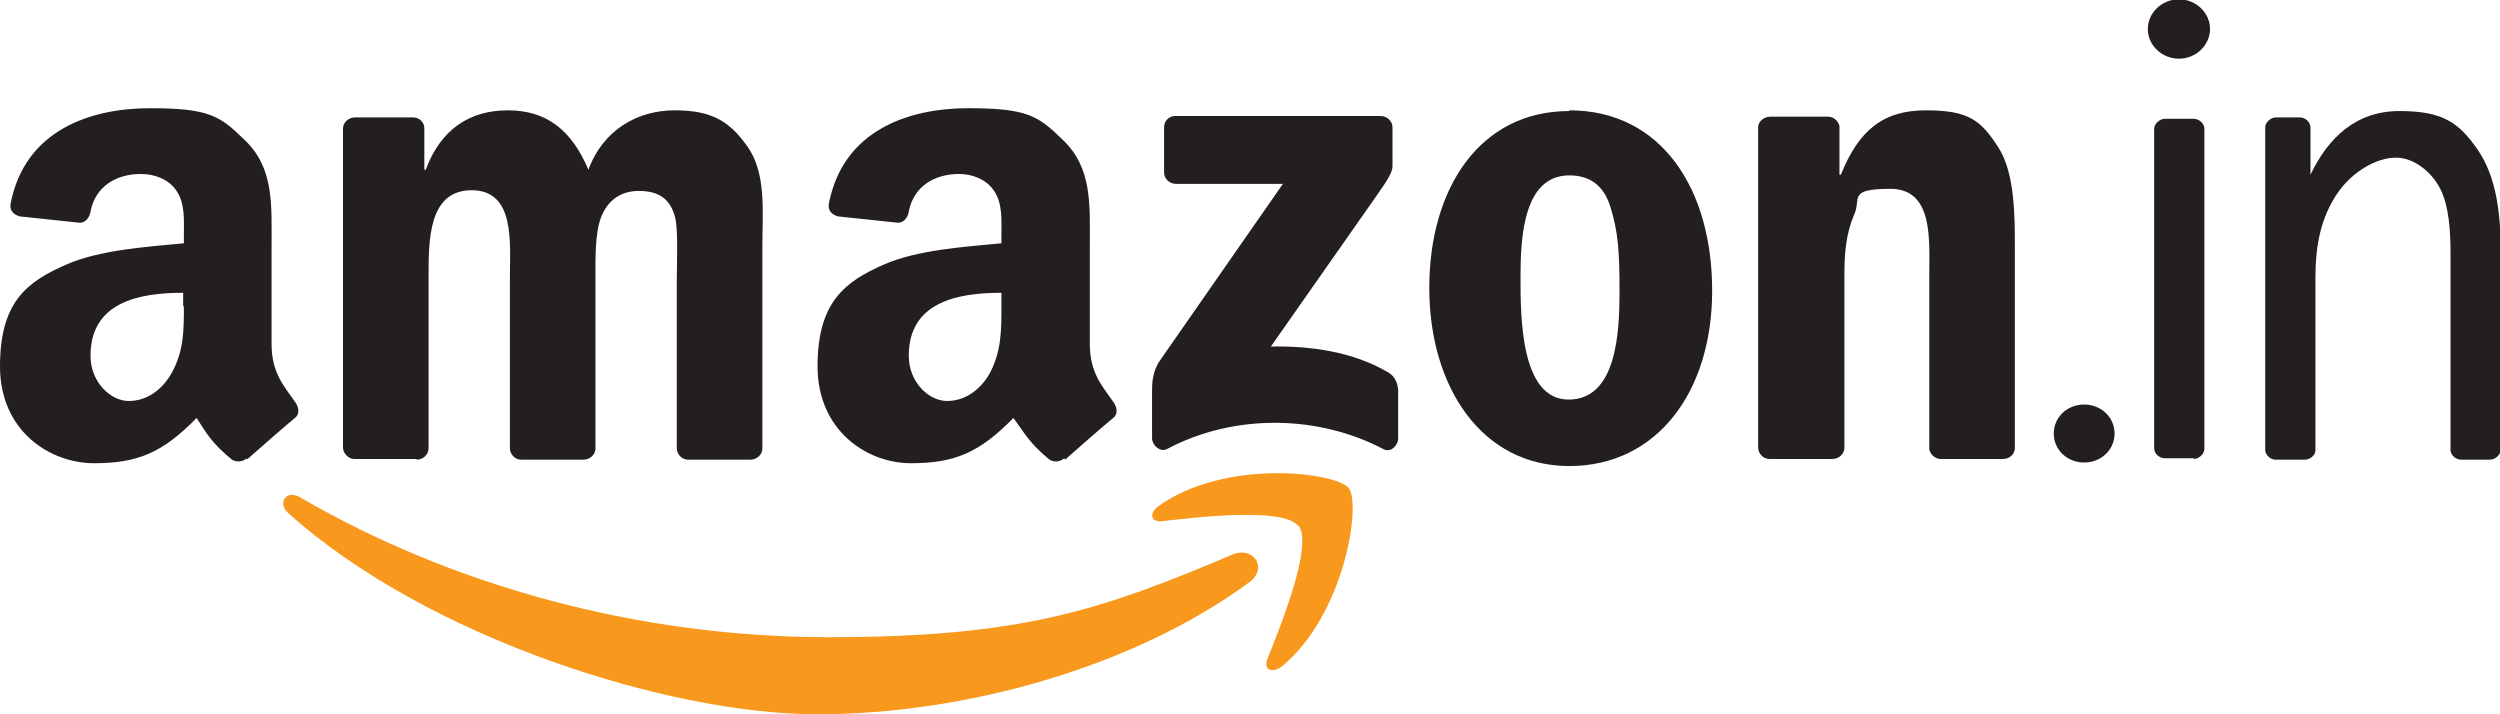
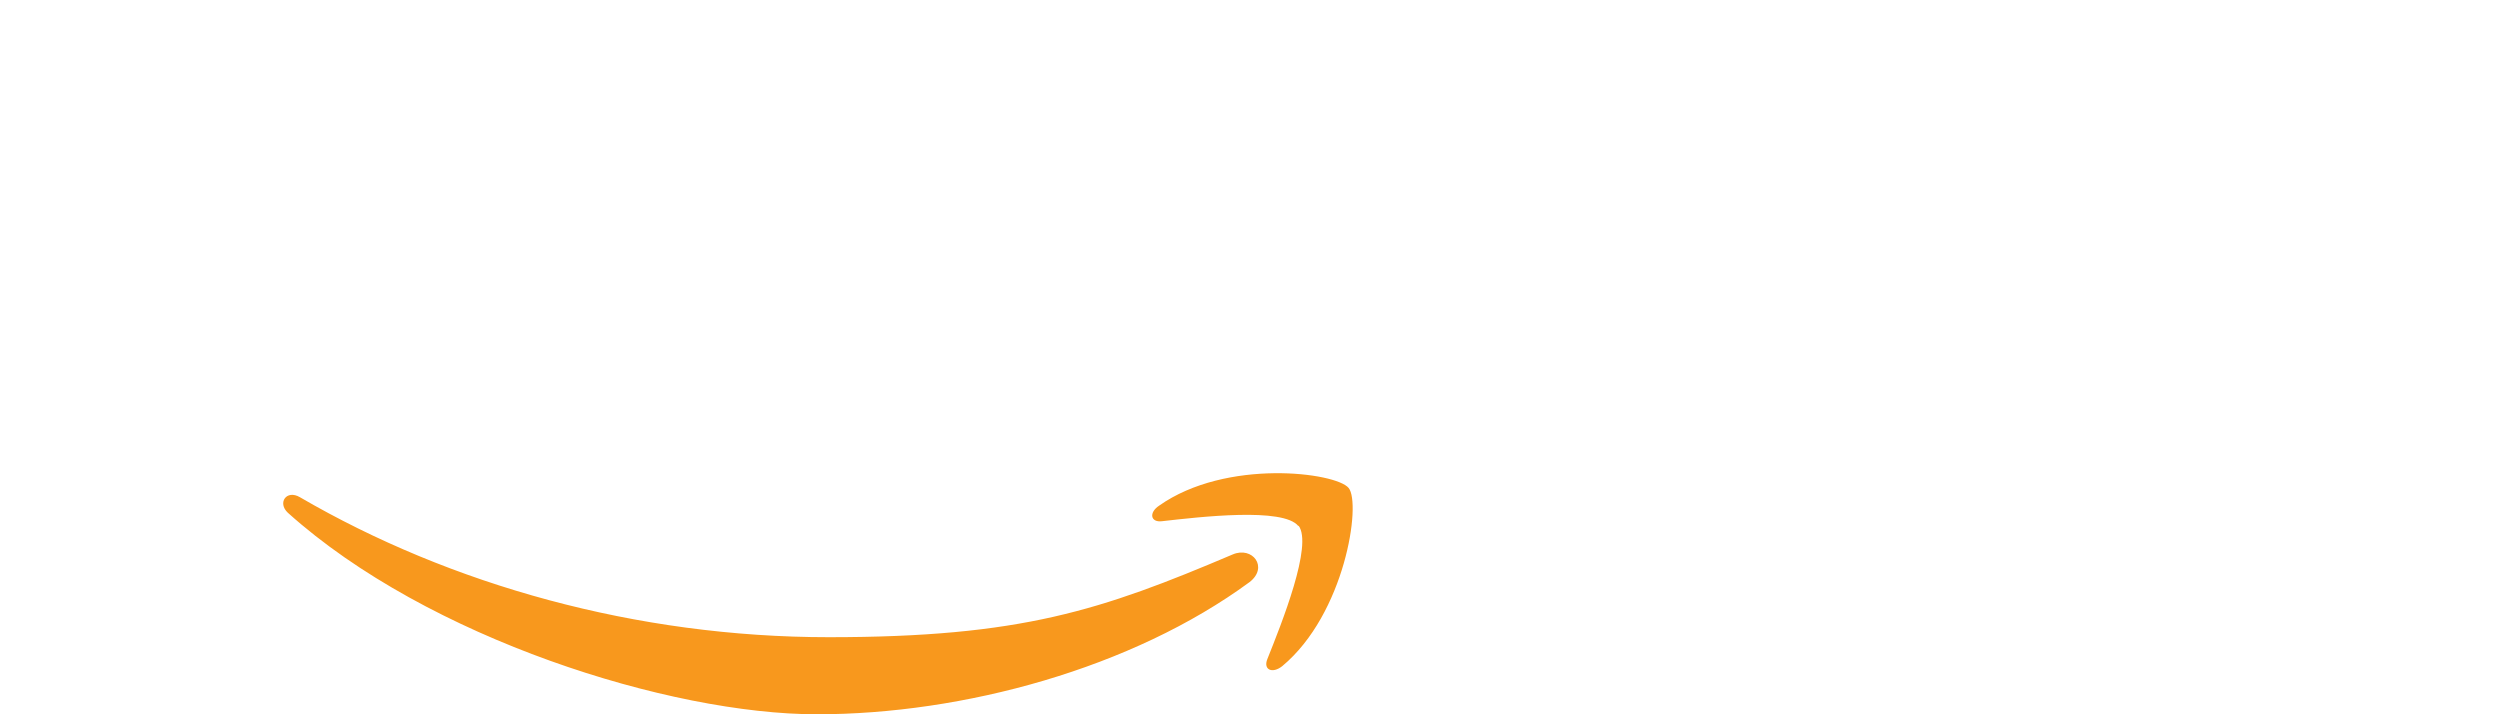
<svg xmlns="http://www.w3.org/2000/svg" id="logo-amazon-in" viewBox="0 0 353.5 101">
  <g>
    <path d="M176.7,82.3c-16.6,12.2-40.5,18.7-61.2,18.7s-55-10.7-74.8-28.5c-1.5-1.4-.2-3.3,1.7-2.2,21.3,12.4,47.6,19.8,74.8,19.8s38.5-3.8,57.1-11.7c2.8-1.2,5.1,1.8,2.4,3.9h0Zm6.9-7.9c-2.1-2.7-14-1.3-19.3-.7-1.6,.2-1.9-1.2-.4-2.2,9.5-6.7,25-4.7,26.8-2.5,1.8,2.2-.5,17.8-9.4,25.2-1.4,1.1-2.7,.5-2.1-1,2-5,6.5-16.2,4.4-18.9h0Z" fill="#f8981d" fill-rule="evenodd" />
-     <path d="M164.6,24.5v-6.5c0-.9,.7-1.6,1.6-1.6,0,0,0,0,0,0h29c.9,0,1.7,.7,1.7,1.6v5.5c0,.9-.8,2.1-2.2,4.1l-15,21.4c5.6-.1,11.5,.7,16.5,3.6,1.1,.6,1.4,1.6,1.5,2.5v6.9c0,.9-1,2.1-2.1,1.5-8.9-4.7-20.8-5.2-30.6,0-1,.5-2.1-.6-2.1-1.5v-6.6c0-1.1,0-2.8,1.1-4.4l17.4-25h-15.1c-.9,0-1.7-.7-1.7-1.6h0ZM58.9,64.9h-8.8c-.8,0-1.5-.7-1.6-1.5V18.2c0-.9,.8-1.6,1.7-1.6h8.2c.9,0,1.6,.7,1.6,1.5v5.9h.2c2.1-5.7,6.2-8.4,11.6-8.4s9,2.7,11.4,8.4c2.1-5.7,7-8.4,12.2-8.4s7.7,1.5,10.2,5c2.8,3.8,2.2,9.3,2.2,14.2v28.6c0,.9-.8,1.6-1.7,1.6h-8.8c-.9,0-1.6-.8-1.6-1.6v-24c0-1.9,.2-6.7-.2-8.5-.7-3-2.6-3.9-5.2-3.9s-4.4,1.4-5.3,3.7c-.9,2.3-.8,6.1-.8,8.7v24c0,.9-.8,1.6-1.7,1.6h-8.8c-.9,0-1.6-.8-1.6-1.6v-24c0-5,.8-12.5-5.4-12.5s-6.1,7.2-6.1,12.5v24c0,.9-.8,1.6-1.7,1.6h0ZM221.9,15.6c13.1,0,20.2,11.2,20.2,25.5s-7.8,24.8-20.2,24.8-19.8-11.2-19.8-25.2,7.1-25,19.8-25h0Zm0,9.2c-6.5,0-6.9,8.8-6.9,14.4s0,17.3,6.8,17.3,7.2-9.5,7.2-15.3-.2-8.4-1.3-12c-1-3.1-3-4.4-5.8-4.4Zm37.1,40.1h-8.8c-.9,0-1.6-.8-1.6-1.6V18c0-.8,.8-1.5,1.7-1.5h8.2c.8,0,1.4,.6,1.6,1.3v6.9h.2c2.5-6.2,5.9-9.1,12-9.1s7.8,1.4,10.3,5.3c2.3,3.6,2.3,9.7,2.3,14.1v28.5c-.1,.8-.8,1.4-1.7,1.4h-8.8c-.8,0-1.5-.7-1.6-1.4v-24.6c0-5,.6-12.2-5.5-12.2s-4.1,1.4-5.1,3.6c-1.2,2.8-1.4,5.5-1.4,8.6v24.4c0,.9-.8,1.6-1.7,1.6h0Zm31.4-3.6c0-2.3,1.9-4.1,4.3-4.1s4.3,1.8,4.3,4.1-1.9,4.1-4.3,4.1-4.3-1.8-4.3-4.1Zm-148.8-18c0,3.4,0,6.3-1.6,9.4-1.4,2.5-3.6,4-6.1,4s-5.4-2.6-5.4-6.4c0-7.5,6.7-8.9,13.1-8.9v1.9h0Zm8.9,21.5c-.6,.5-1.4,.6-2.1,.2-2.9-2.4-3.4-3.6-5.1-5.9-4.8,4.9-8.3,6.4-14.5,6.4s-13.2-4.6-13.2-13.7,3.9-12,9.4-14.4c4.8-2.1,11.5-2.5,16.6-3v-1.1c0-2.1,.2-4.6-1.1-6.4-1.1-1.6-3.1-2.3-4.9-2.3-3.4,0-6.4,1.7-7.1,5.3-.1,.8-.7,1.6-1.5,1.6l-8.5-.9c-.7-.2-1.5-.7-1.3-1.8,2-10.4,11.3-13.5,19.7-13.5s9.9,1.1,13.3,4.4c4.3,4,3.9,9.3,3.9,15.2v13.7c0,4.1,1.7,5.9,3.3,8.2,.6,.8,.7,1.8,0,2.3-1.8,1.5-5,4.3-6.8,5.9h0ZM26,43.3c0,3.4,0,6.3-1.7,9.4-1.4,2.5-3.6,4-6.1,4s-5.4-2.6-5.4-6.4c0-7.5,6.7-8.9,13.1-8.9v1.9h0Zm8.9,21.5c-.6,.5-1.4,.6-2.1,.2-2.9-2.4-3.5-3.6-5-5.9-4.8,4.9-8.3,6.4-14.5,6.4S0,61,0,51.8s3.9-12,9.4-14.4c4.8-2.1,11.5-2.5,16.6-3v-1.1c0-2.1,.2-4.6-1.1-6.4-1.1-1.6-3.1-2.3-5-2.3-3.4,0-6.4,1.7-7.1,5.3-.1,.8-.7,1.6-1.5,1.6l-8.5-.9c-.7-.2-1.5-.7-1.3-1.8,2-10.4,11.3-13.5,19.7-13.5s9.9,1.1,13.3,4.4c4.3,4,3.9,9.3,3.9,15.2v13.7c0,4.1,1.7,5.9,3.3,8.2,.6,.8,.7,1.8,0,2.3-1.8,1.5-5,4.3-6.8,5.9h0ZM321.7,16.6h3.5c.8,0,1.5,.7,1.5,1.4v6.7c2.5-5.2,6.4-9,12.6-9s8.4,1.7,11,5.4c2.8,4,3.3,9.5,3.3,14.5v28c0,.7-.8,1.4-1.5,1.4h-4.1c-.8,0-1.5-.7-1.5-1.4v-28c0-2.8-.2-6.4-1.4-8.8-1.2-2.5-3.9-4.6-6.4-4.5-2.6,0-6,1.9-8.1,4.9-2.5,3.6-3.2,7.6-3.2,12.2v24.3c0,.7-.8,1.3-1.5,1.3h-4.1c-.8,0-1.5-.7-1.5-1.4V18c0-.7,.8-1.4,1.5-1.4h0Zm-18-12.5c0-2.3,2-4.2,4.4-4.2s4.4,1.9,4.4,4.2-2,4.2-4.4,4.2-4.4-1.9-4.4-4.2Zm6.5,60.7h-4.1c-.8,0-1.5-.7-1.5-1.4V18.2c0-.7,.8-1.4,1.5-1.4h4.1c.8,0,1.5,.7,1.5,1.4V63.5c0,.7-.8,1.4-1.5,1.4h0Z" fill="#231f20" fill-rule="evenodd" />
  </g>
</svg>